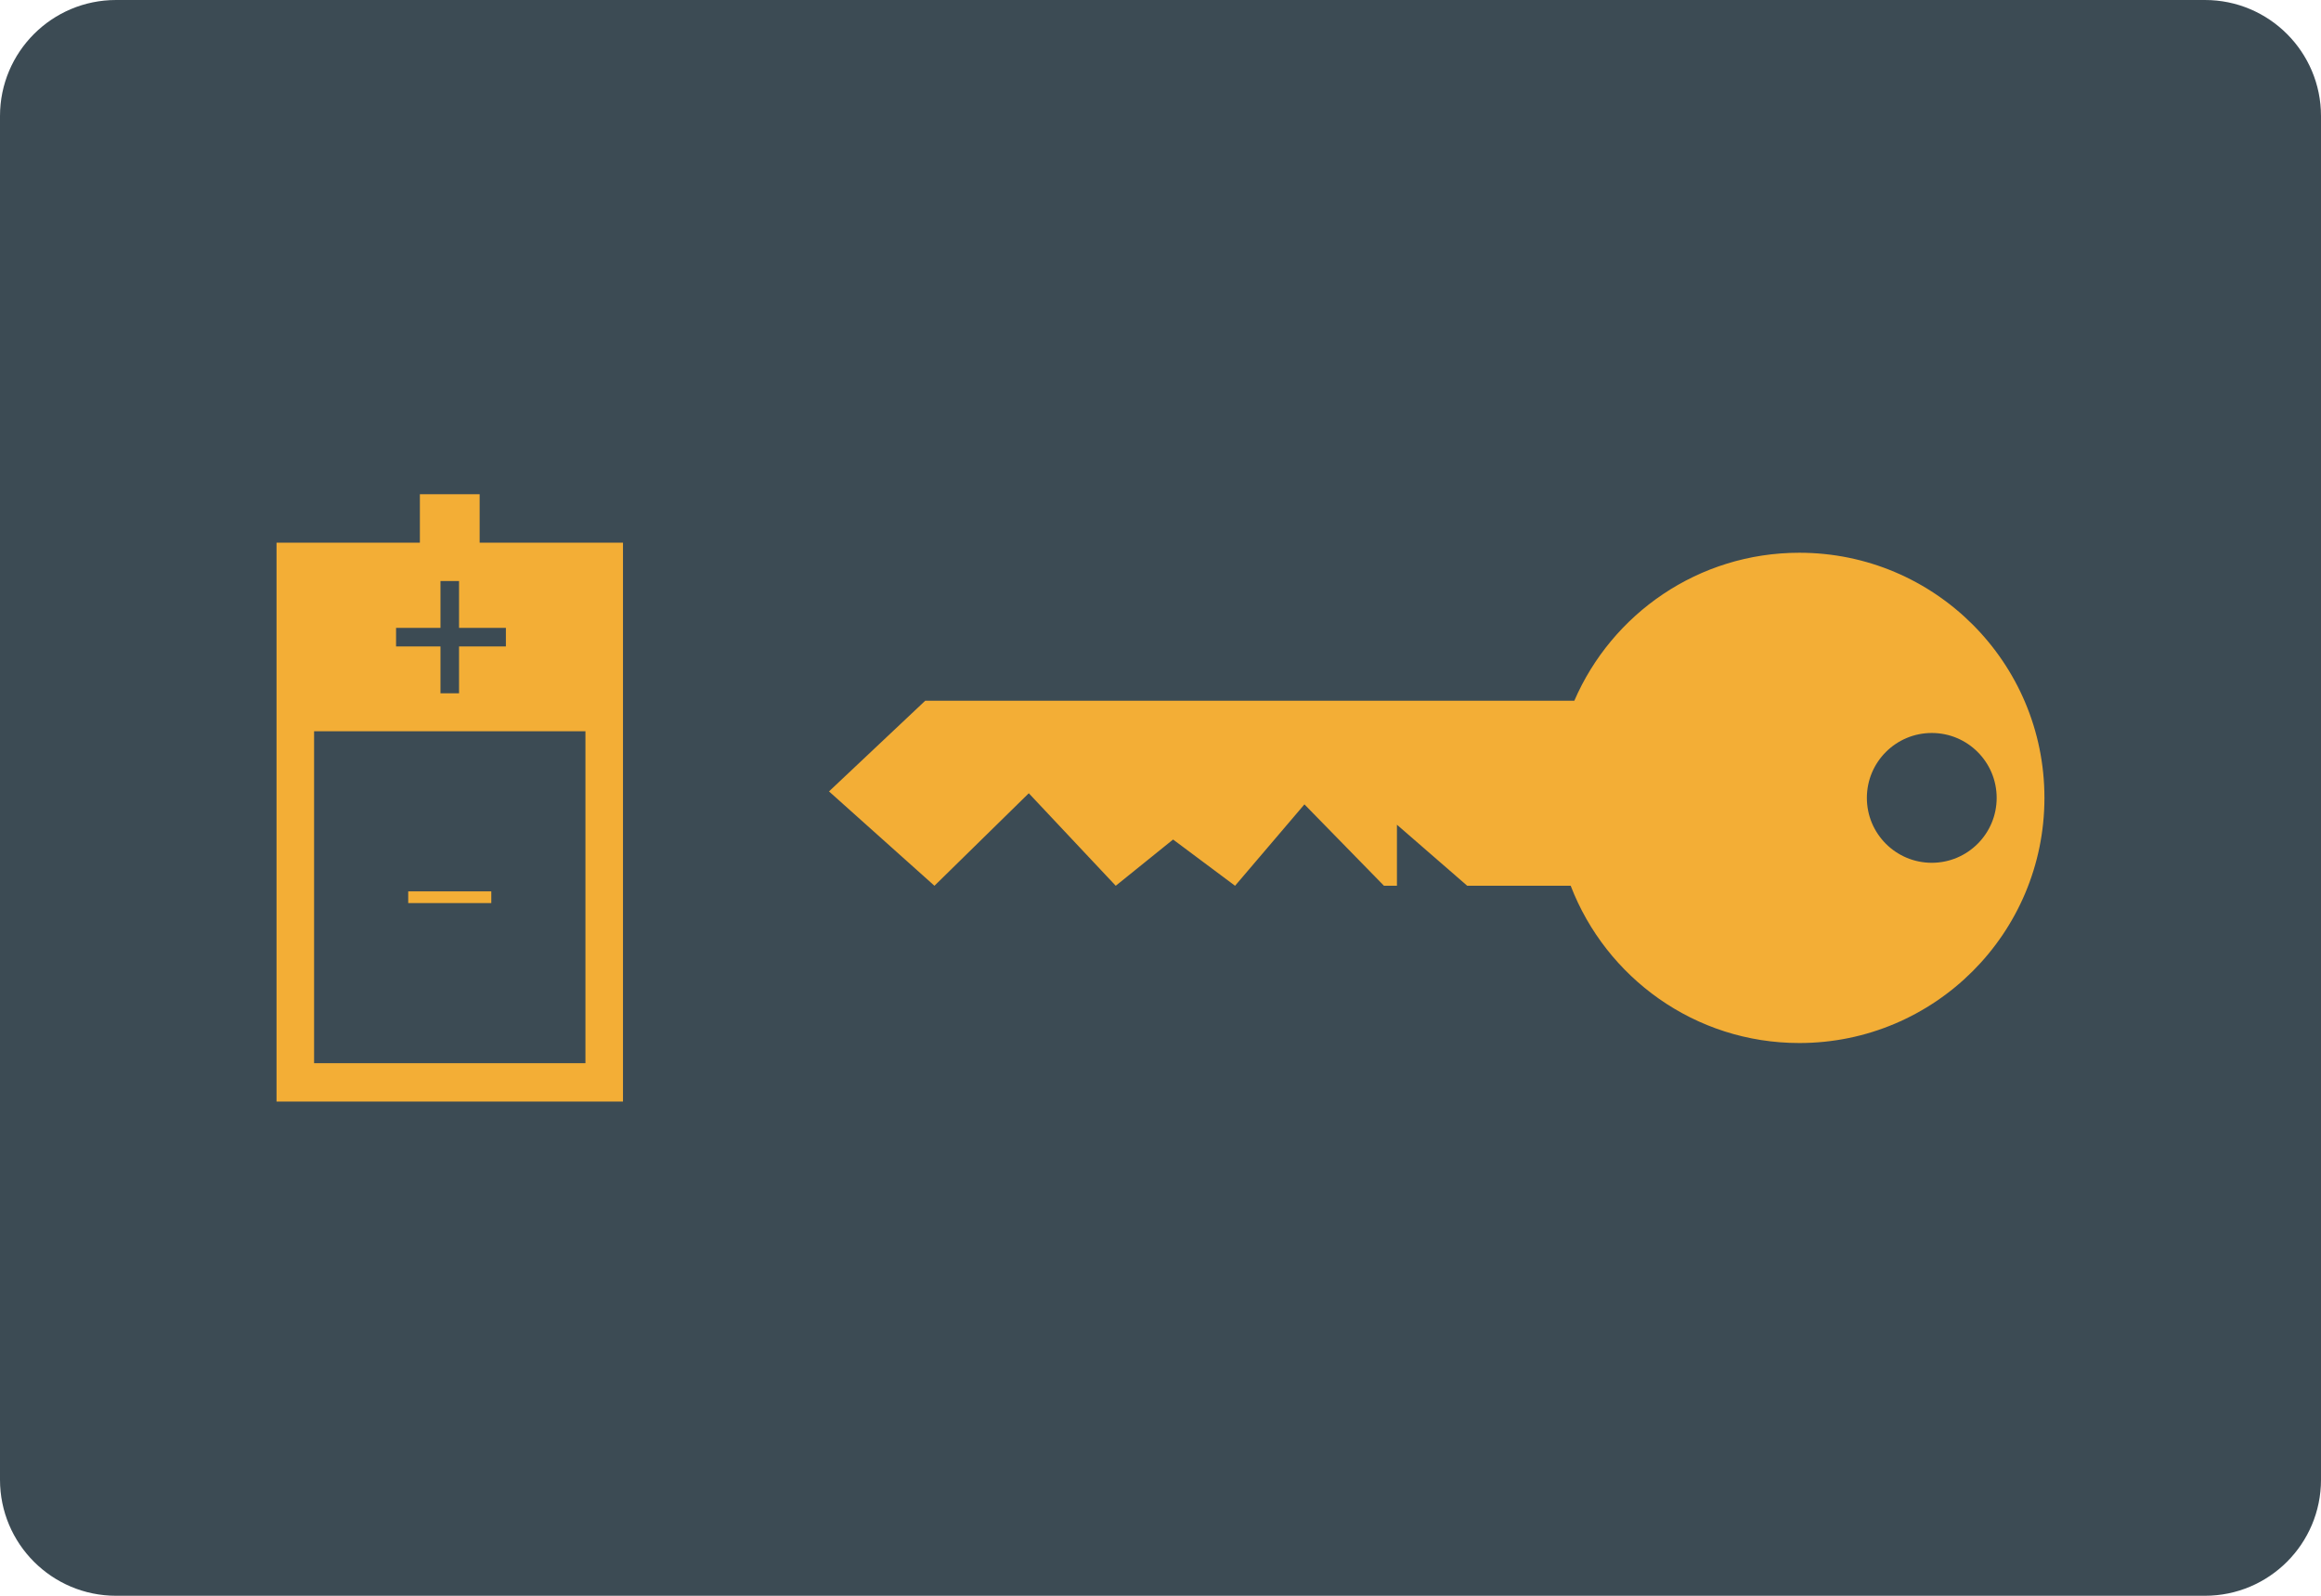
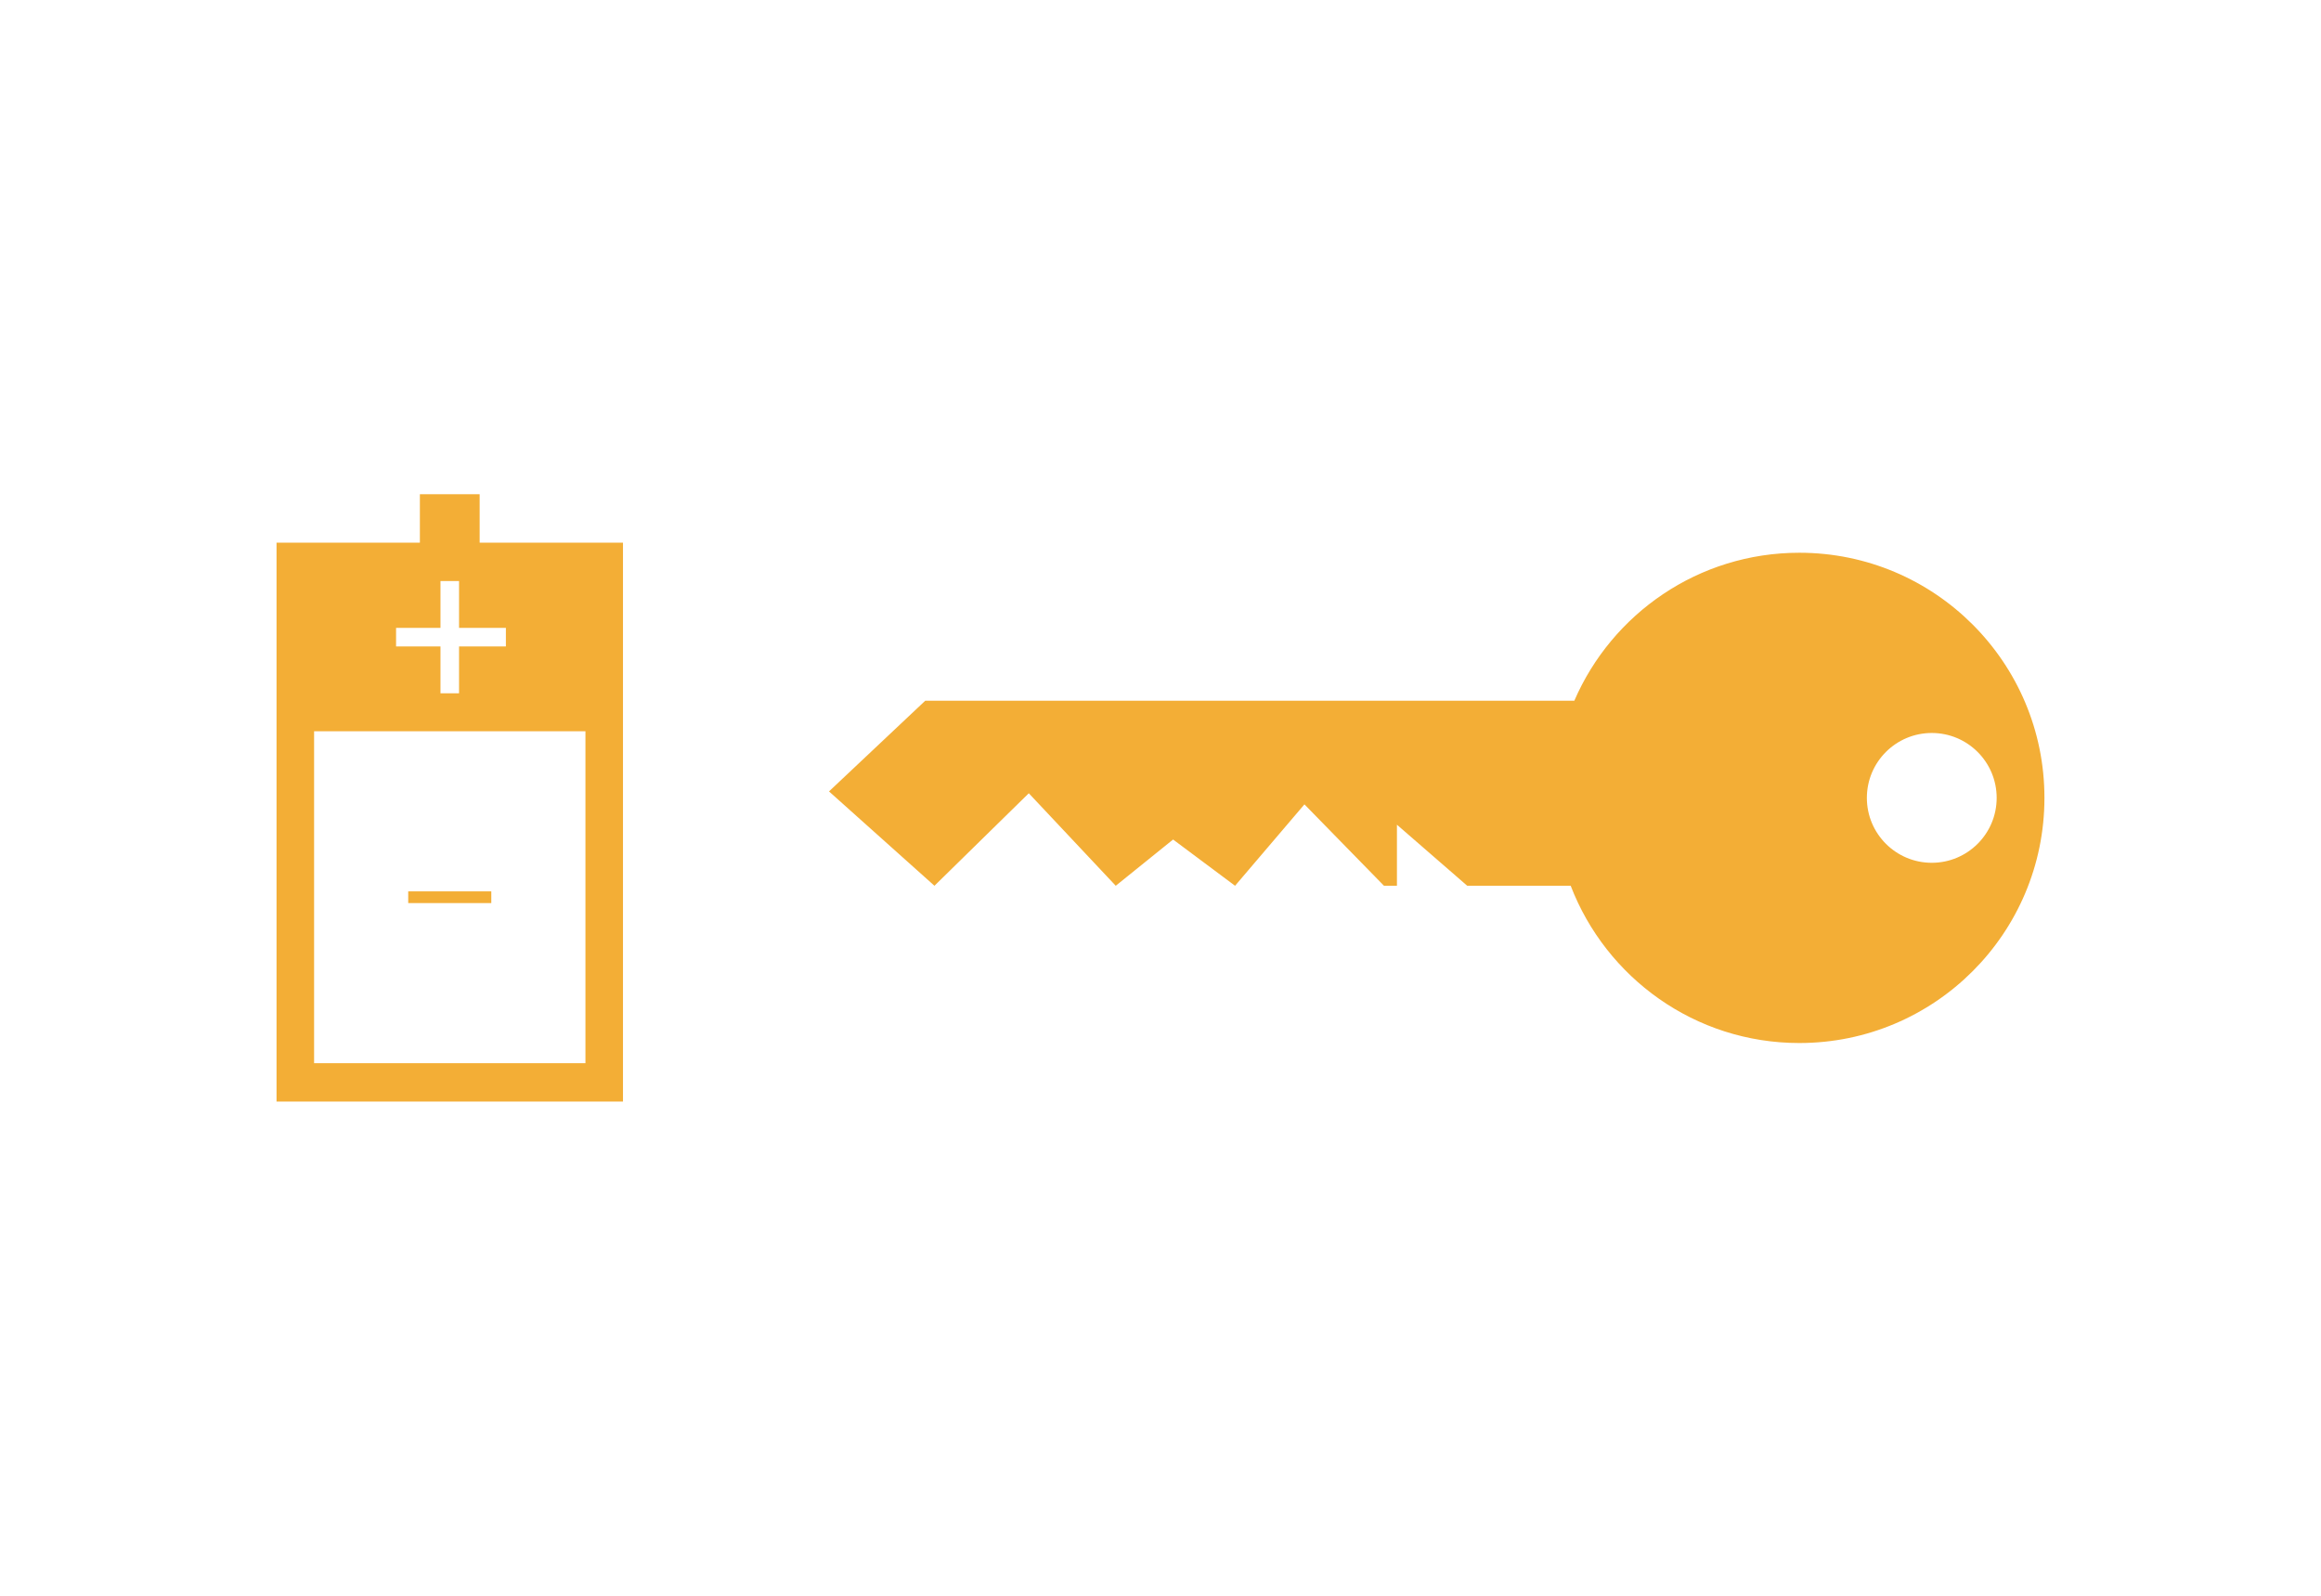
<svg xmlns="http://www.w3.org/2000/svg" version="1.1" id="图层_1" x="0px" y="0px" viewBox="0 0 160 110" style="enable-background:new 0 0 160 110;" xml:space="preserve">
-   <path id="XMLID_854_" style="fill:#3C4B54;" d="M152,110H8c-4.418,0-8-3.582-8-8V8c0-4.418,3.582-8,8-8h144c4.418,0,8,3.582,8,8v94  C160,106.418,156.418,110,152,110z" />
  <g id="XMLID_745_">
    <path id="XMLID_851_" style="fill:#F3AE36;" d="M124.039,38.102c-6.953,0-12.92,4.202-15.513,10.203h-1.002H63.78l-6.632,6.249   l7.269,6.504l6.504-6.377l5.994,6.377l3.953-3.188l4.272,3.188l4.782-5.611l5.484,5.611h0.893v-4.209l4.846,4.209h7.132   c2.437,6.336,8.566,10.84,15.76,10.84c9.332,0,16.898-7.565,16.898-16.898C140.937,45.668,133.371,38.102,124.039,38.102z    M133.168,59.474c-2.471,0-4.474-2.003-4.474-4.474c0-2.471,2.003-4.474,4.474-4.474c2.471,0,4.474,2.003,4.474,4.474   C137.642,57.471,135.639,59.474,133.168,59.474z" />
    <path id="XMLID_847_" style="fill:#F3AE36;" d="M33.065,37.408v-3.34h-4.12v3.34h-9.882v38.525h23.883V37.408H33.065z    M27.303,43.281h3.062v-3.229h1.28v3.229h3.229v1.28h-3.229v3.229h-1.28v-3.229h-3.062V43.281z M40.358,73.288H21.652V50.407   h18.706V73.288z" />
    <rect id="XMLID_746_" x="28.141" y="61.444" style="fill:#F3AE36;" width="5.727" height="0.807" />
  </g>
</svg>